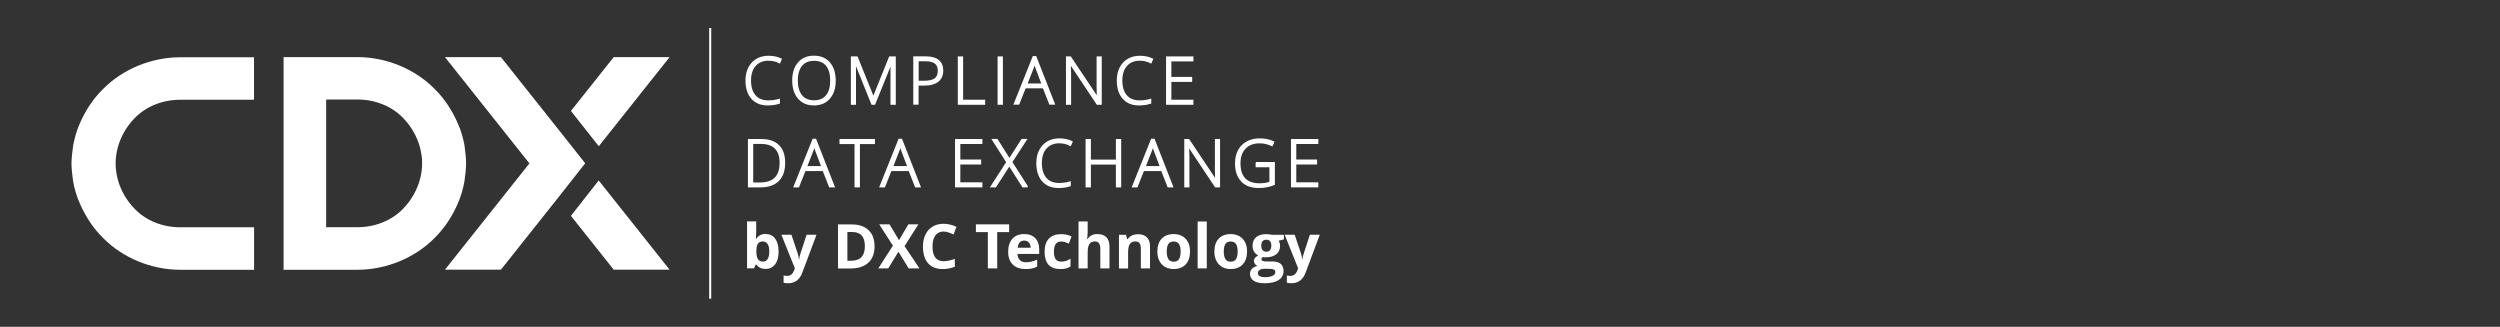
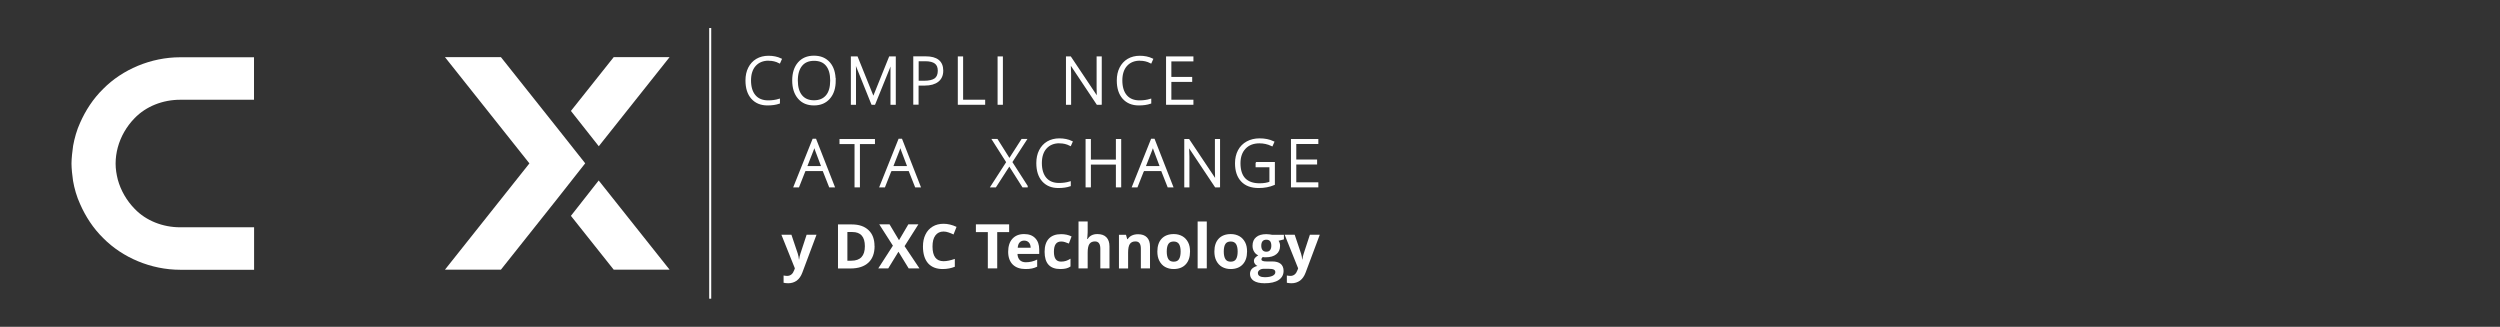
<svg xmlns="http://www.w3.org/2000/svg" id="Layer_1" data-name="Layer 1" viewBox="0 0 306 40">
  <rect x="0" y="0" width="306" height="40" fill="#333333" stroke="none" />
  <defs>
    <style>
      .cls-1, .cls-2 {
        fill: #fff;
      }

      .cls-2 {
        stroke: #fff;
        stroke-miterlimit: 10;
        stroke-width: .25px;
      }
    </style>
  </defs>
  <path class="cls-1" d="M8.75,20h0s0,0,0,0c0,.63.1,1.52.19,2.13,0,0,0-.05,0,0h0c.16.93.45,1.96.87,2.86.66,1.5,1.59,2.95,2.83,4.16,2.34,2.37,5.83,3.87,9.42,3.87h9.04v-5.2h-9.04c-2.14,0-4.19-.81-5.57-2.25-1-1.02-1.71-2.27-2.07-3.58-.16-.63-.27-1.29-.27-1.97s.1-1.36.27-1.99c.36-1.31,1.06-2.55,2.06-3.57,1.39-1.44,3.44-2.25,5.57-2.25h9.04v-5.2h-9.04c-3.58,0-7.08,1.5-9.42,3.87-1.24,1.21-2.17,2.66-2.83,4.16-.4.86-.69,1.91-.85,2.8h0s0,0,0,0c-.09.58-.2,1.58-.2,2.19h0Z" />
-   <path class="cls-1" d="M56.87,17.88c-.16-.93-.45-1.96-.87-2.86-.66-1.5-1.59-2.95-2.83-4.16-2.34-2.37-5.83-3.87-9.42-3.87h-9.04v5.2h0v15.63h0v5.2h9.04c3.58,0,7.08-1.5,9.42-3.87,1.24-1.21,2.17-2.66,2.83-4.16.4-.86.69-1.91.85-2.8.09-.58.2-1.58.2-2.19,0-.63-.1-1.52-.19-2.13ZM51.39,21.99c-.36,1.31-1.06,2.55-2.06,3.57-1.39,1.44-3.44,2.25-5.57,2.25h-3.84v-15.63h3.84c2.14,0,4.19.81,5.57,2.25,1,1.02,1.71,2.27,2.07,3.58.16.63.27,1.29.27,1.97s-.1,1.36-.27,1.99Z" />
  <polygon class="cls-1" points="71.62 20 71.63 19.99 68.21 15.67 68.21 15.67 61.31 6.99 54.46 6.99 64.8 20 54.46 33.01 61.31 33.01 68.21 24.33 68.21 24.33 71.62 20 71.62 20" />
  <polygon class="cls-1" points="81.96 33.01 73.28 22.09 69.88 26.42 75.12 33.01 81.96 33.01" />
  <polygon class="cls-1" points="81.96 6.99 75.12 6.99 69.88 13.58 73.29 17.9 81.96 6.99" />
  <line class="cls-2" x1="86.93" y1="3.43" x2="86.93" y2="36.56" />
-   <path class="cls-1" d="M93.75,28.65c.49,0,.87.19,1.14.57.27.38.41.9.41,1.56s-.14,1.21-.43,1.58-.67.56-1.16.56-.86-.18-1.14-.53h-.08l-.19.45h-.86v-5.74h1.12v1.33c0,.17-.01.44-.04.81h.04c.26-.41.65-.61,1.17-.61ZM93.39,29.55c-.28,0-.48.09-.61.26-.13.17-.19.45-.2.85v.12c0,.44.07.76.2.95.13.19.34.29.63.29.23,0,.41-.11.55-.32.14-.21.2-.52.2-.93s-.07-.71-.21-.91c-.14-.2-.33-.3-.56-.3Z" />
  <path class="cls-1" d="M95.64,28.73h1.23l.78,2.32c.07.2.11.44.14.72h.02c.03-.25.08-.49.16-.72l.76-2.32h1.21l-1.74,4.65c-.16.43-.39.75-.68.97-.3.21-.64.32-1.04.32-.19,0-.38-.02-.57-.06v-.89c.14.03.28.05.44.05.2,0,.37-.06.52-.18s.26-.31.35-.55l.07-.2-1.64-4.09Z" />
  <path class="cls-1" d="M107.05,30.11c0,.89-.25,1.57-.76,2.04s-1.23.71-2.19.71h-1.53v-5.39h1.69c.88,0,1.56.23,2.05.7.49.46.73,1.11.73,1.95ZM105.86,30.14c0-1.16-.51-1.74-1.53-1.74h-.61v3.51h.49c1.1,0,1.65-.59,1.65-1.77Z" />
  <path class="cls-1" d="M112.52,32.85h-1.3l-1.25-2.04-1.25,2.04h-1.22l1.79-2.78-1.67-2.61h1.26l1.16,1.94,1.14-1.94h1.23l-1.69,2.67,1.82,2.72Z" />
  <path class="cls-1" d="M115.49,28.34c-.43,0-.76.16-1,.48s-.35.77-.35,1.35c0,1.2.45,1.8,1.35,1.8.38,0,.84-.09,1.38-.28v.96c-.44.18-.94.28-1.48.28-.78,0-1.38-.24-1.8-.71-.41-.48-.62-1.16-.62-2.05,0-.56.1-1.05.31-1.47.2-.42.5-.74.88-.97.38-.23.83-.34,1.34-.34s1.05.13,1.58.38l-.37.93c-.2-.1-.4-.18-.61-.25-.2-.07-.4-.11-.6-.11Z" />
  <path class="cls-1" d="M122.05,32.85h-1.14v-4.44h-1.46v-.95h4.07v.95h-1.46v4.44Z" />
  <path class="cls-1" d="M125.52,32.93c-.66,0-1.18-.18-1.56-.55-.37-.37-.56-.89-.56-1.56s.17-1.22.52-1.6.82-.57,1.43-.57,1.04.17,1.36.5c.32.33.49.79.49,1.38v.55h-2.66c.01.32.11.57.28.75.18.18.43.27.74.27.25,0,.48-.03.7-.08.22-.05.45-.13.69-.25v.87c-.2.1-.41.17-.63.22s-.5.07-.82.07ZM125.36,29.45c-.24,0-.43.08-.56.23-.14.15-.21.37-.23.64h1.58c0-.28-.08-.49-.22-.64-.14-.15-.33-.23-.57-.23Z" />
  <path class="cls-1" d="M129.78,32.93c-1.28,0-1.92-.7-1.92-2.11,0-.7.17-1.24.52-1.61.35-.37.85-.55,1.5-.55.48,0,.9.09,1.28.28l-.33.87c-.18-.07-.34-.13-.49-.18-.15-.05-.3-.07-.46-.07-.59,0-.88.42-.88,1.25s.29,1.21.88,1.21c.22,0,.42-.03.6-.09.18-.06.37-.15.55-.27v.96c-.18.12-.37.2-.55.24-.19.04-.42.07-.7.07Z" />
  <path class="cls-1" d="M135.8,32.85h-1.12v-2.41c0-.59-.22-.89-.66-.89-.31,0-.54.11-.68.32-.14.21-.21.56-.21,1.04v1.94h-1.12v-5.74h1.12v1.17c0,.09,0,.3-.03.64l-.03.33h.06c.25-.4.65-.6,1.19-.6.48,0,.85.13,1.1.39.25.26.38.63.38,1.12v2.69Z" />
  <path class="cls-1" d="M140.76,32.85h-1.12v-2.41c0-.3-.05-.52-.16-.67s-.27-.22-.51-.22c-.31,0-.54.11-.68.32s-.21.56-.21,1.05v1.94h-1.12v-4.12h.86l.15.53h.06c.13-.2.3-.35.52-.45.22-.1.47-.15.75-.15.48,0,.84.13,1.09.39.25.26.37.63.37,1.12v2.69Z" />
  <path class="cls-1" d="M145.66,30.79c0,.67-.18,1.2-.53,1.57-.35.38-.85.57-1.48.57-.4,0-.74-.09-1.05-.26-.3-.17-.53-.42-.7-.75s-.24-.7-.24-1.14c0-.67.18-1.2.53-1.57.35-.37.85-.56,1.48-.56.4,0,.74.09,1.05.26.3.17.53.42.7.74s.24.7.24,1.13ZM142.81,30.79c0,.41.07.72.2.93s.35.31.65.31.52-.1.65-.31c.13-.21.2-.52.2-.93s-.07-.71-.2-.92c-.13-.2-.35-.31-.65-.31s-.52.1-.65.3c-.13.2-.2.51-.2.92Z" />
  <path class="cls-1" d="M147.71,32.85h-1.12v-5.74h1.12v5.74Z" />
  <path class="cls-1" d="M152.64,30.79c0,.67-.18,1.2-.53,1.57-.35.38-.85.57-1.48.57-.4,0-.74-.09-1.05-.26-.3-.17-.53-.42-.7-.75s-.24-.7-.24-1.14c0-.67.18-1.2.53-1.57.35-.37.85-.56,1.48-.56.4,0,.74.09,1.05.26.3.17.53.42.7.74s.24.7.24,1.13ZM149.79,30.79c0,.41.07.72.2.93s.35.31.65.31.52-.1.65-.31c.13-.21.2-.52.2-.93s-.07-.71-.2-.92c-.13-.2-.35-.31-.65-.31s-.52.1-.65.3c-.13.2-.2.51-.2.92Z" />
  <path class="cls-1" d="M157.15,28.73v.57l-.65.17c.12.18.18.39.18.62,0,.44-.15.79-.46,1.03-.31.25-.74.37-1.28.37h-.2s-.17-.03-.17-.03c-.12.09-.17.19-.17.3,0,.16.21.24.62.24h.7c.45,0,.8.1,1.03.29s.36.48.36.86c0,.48-.2.85-.6,1.12-.4.27-.98.4-1.73.4-.57,0-1.01-.1-1.32-.3-.3-.2-.46-.48-.46-.84,0-.25.08-.46.23-.62s.38-.29.68-.36c-.12-.05-.22-.13-.3-.24-.09-.11-.13-.23-.13-.36,0-.16.05-.29.14-.39.09-.1.22-.21.39-.31-.22-.09-.39-.24-.51-.45-.13-.21-.19-.45-.19-.73,0-.45.15-.8.44-1.04.29-.25.71-.37,1.25-.37.12,0,.25.01.41.03.16.02.26.04.3.05h1.44ZM153.97,33.44c0,.15.07.28.22.36.15.09.36.13.62.13.4,0,.72-.06.95-.17.23-.11.34-.26.34-.45,0-.15-.07-.26-.2-.32s-.34-.09-.63-.09h-.58c-.21,0-.38.05-.52.15-.14.1-.21.23-.21.39ZM154.38,30.08c0,.22.05.4.15.53s.26.2.47.2.37-.07.46-.2c.1-.13.15-.31.15-.53,0-.5-.2-.74-.61-.74s-.62.25-.62.74Z" />
  <path class="cls-1" d="M157.24,28.73h1.23l.78,2.32c.07.2.11.44.14.72h.02c.03-.25.08-.49.16-.72l.76-2.32h1.21l-1.74,4.65c-.16.43-.39.75-.68.97-.3.21-.64.32-1.04.32-.19,0-.38-.02-.57-.06v-.89c.14.03.28.05.44.05.2,0,.37-.06.52-.18s.26-.31.35-.55l.07-.2-1.64-4.09Z" />
  <path class="cls-2" d="M94.09,7.3c-.71,0-1.27.23-1.68.68-.41.45-.61,1.08-.61,1.87s.19,1.44.58,1.89c.39.45.94.67,1.65.67.48,0,.91-.06,1.31-.18v.35c-.38.13-.84.2-1.4.2-.8,0-1.42-.26-1.88-.77-.46-.52-.69-1.23-.69-2.16,0-.58.11-1.09.33-1.52s.53-.78.94-1.02.89-.36,1.43-.36,1.05.1,1.49.31l-.16.36c-.41-.21-.85-.31-1.3-.31Z" />
  <path class="cls-2" d="M102.17,9.85c0,.9-.22,1.61-.68,2.14-.45.52-1.07.79-1.86.79s-1.41-.26-1.86-.79c-.45-.52-.68-1.24-.68-2.14s.23-1.61.68-2.13,1.07-.78,1.86-.78,1.41.26,1.86.78c.45.52.67,1.23.67,2.14ZM97.53,9.85c0,.81.18,1.44.54,1.88.36.44.88.67,1.56.67s1.2-.22,1.57-.66.54-1.07.54-1.89-.18-1.44-.54-1.88c-.36-.44-.88-.65-1.56-.65s-1.2.22-1.56.66-.55,1.06-.55,1.87Z" />
  <path class="cls-2" d="M106.76,12.7l-2.11-5.24h-.03c.02.32.03.65.03.99v4.25h-.38v-5.67h.61l2.01,4.99h.02l2.01-4.99h.6v5.67h-.4v-4.3c0-.3.02-.61.05-.93h-.03l-2.12,5.23h-.25Z" />
  <path class="cls-2" d="M115.33,8.65c0,.55-.19.97-.56,1.26-.37.29-.9.44-1.58.44h-.88v2.34h-.4v-5.67h1.39c1.35,0,2.03.54,2.03,1.63ZM112.31,10.01h.78c.64,0,1.1-.11,1.39-.32.28-.21.43-.55.43-1.03,0-.44-.13-.76-.4-.97-.27-.21-.69-.32-1.25-.32h-.94v2.63Z" />
  <path class="cls-2" d="M117.36,12.7v-5.67h.4v5.3h2.7v.37h-3.1Z" />
  <path class="cls-2" d="M122.23,12.7v-5.67h.4v5.67h-.4Z" />
-   <path class="cls-2" d="M127.76,10.69h-2.31l-.79,2h-.44l2.28-5.7h.25l2.23,5.7h-.45l-.79-2ZM125.6,10.34h2.03l-.77-2.04c-.06-.16-.14-.38-.23-.67-.07.25-.15.47-.23.68l-.8,2.04Z" />
  <path class="cls-2" d="M134.72,12.7h-.4l-3.36-5.04h-.03c.03.6.05,1.05.05,1.36v3.68h-.38v-5.67h.4l3.36,5.03h.02c-.02-.47-.03-.91-.03-1.33v-3.7h.38v5.67Z" />
  <path class="cls-2" d="M139.54,7.3c-.71,0-1.27.23-1.68.68-.41.45-.61,1.08-.61,1.87s.19,1.44.58,1.89c.39.45.94.67,1.65.67.48,0,.91-.06,1.31-.18v.35c-.38.13-.84.2-1.4.2-.8,0-1.42-.26-1.88-.77-.46-.52-.69-1.23-.69-2.16,0-.58.11-1.09.33-1.52s.53-.78.94-1.02.89-.36,1.43-.36,1.05.1,1.49.31l-.16.36c-.41-.21-.85-.31-1.3-.31Z" />
  <path class="cls-2" d="M145.95,12.7h-3.1v-5.67h3.1v.36h-2.7v2.15h2.55v.36h-2.55v2.43h2.7v.36Z" />
-   <path class="cls-2" d="M95.98,19.92c0,.95-.25,1.67-.75,2.16-.5.49-1.23.73-2.2.73h-1.36v-5.67h1.53c.91,0,1.59.24,2.07.71.47.47.71,1.16.71,2.07ZM95.55,19.93c0-.81-.21-1.42-.62-1.83s-1.02-.61-1.82-.61h-1.04v4.97h.94c1.69,0,2.54-.84,2.54-2.53Z" />
  <path class="cls-2" d="M100.81,20.81h-2.31l-.79,2h-.44l2.28-5.7h.25l2.23,5.7h-.45l-.79-2ZM98.64,20.45h2.03l-.77-2.04c-.06-.16-.14-.38-.23-.67-.07.25-.15.47-.23.68l-.8,2.04Z" />
  <path class="cls-2" d="M105.12,22.81h-.4v-5.3h-1.84v-.37h4.09v.37h-1.84v5.3Z" />
  <path class="cls-2" d="M111.33,20.81h-2.31l-.79,2h-.44l2.28-5.7h.25l2.23,5.7h-.45l-.79-2ZM109.17,20.45h2.03l-.77-2.04c-.06-.16-.14-.38-.23-.67-.07.25-.15.47-.23.68l-.8,2.04Z" />
-   <path class="cls-2" d="M120.12,22.81h-3.1v-5.67h3.1v.36h-2.7v2.15h2.55v.36h-2.55v2.43h2.7v.36Z" />
  <path class="cls-2" d="M125.67,22.81h-.45l-1.68-2.65-1.71,2.65h-.44l1.91-2.96-1.73-2.72h.45l1.53,2.43,1.56-2.43h.42l-1.76,2.71,1.9,2.96Z" />
  <path class="cls-2" d="M129.69,17.41c-.71,0-1.27.23-1.68.68-.41.45-.61,1.08-.61,1.87s.19,1.44.58,1.89c.39.45.94.67,1.65.67.48,0,.91-.06,1.31-.18v.35c-.38.13-.84.2-1.4.2-.8,0-1.42-.26-1.88-.77-.46-.52-.69-1.23-.69-2.16,0-.58.11-1.09.33-1.52s.53-.78.94-1.02.89-.36,1.43-.36,1.05.1,1.49.31l-.16.36c-.41-.21-.85-.31-1.3-.31Z" />
  <path class="cls-2" d="M137.11,22.81h-.4v-2.79h-3.31v2.79h-.4v-5.67h.4v2.52h3.31v-2.52h.4v5.67Z" />
  <path class="cls-2" d="M142.24,20.81h-2.31l-.79,2h-.44l2.28-5.7h.25l2.23,5.7h-.45l-.79-2ZM140.08,20.45h2.03l-.77-2.04c-.06-.16-.14-.38-.23-.67-.07.25-.15.47-.23.68l-.8,2.04Z" />
  <path class="cls-2" d="M149.2,22.81h-.4l-3.36-5.04h-.03c.03.6.05,1.05.05,1.36v3.68h-.38v-5.67h.4l3.36,5.03h.02c-.02-.47-.03-.91-.03-1.33v-3.7h.38v5.67Z" />
  <path class="cls-2" d="M153.83,19.95h2.09v2.59c-.55.23-1.17.35-1.85.35-.9,0-1.58-.25-2.06-.76-.48-.51-.72-1.22-.72-2.15,0-.58.12-1.09.35-1.53.24-.45.58-.79,1.02-1.03s.95-.36,1.52-.36c.62,0,1.17.11,1.66.34l-.16.36c-.49-.23-1-.34-1.53-.34-.75,0-1.34.23-1.78.69-.44.46-.66,1.08-.66,1.87,0,.85.21,1.5.62,1.93.42.43,1.03.65,1.84.65.52,0,.97-.07,1.33-.22v-1.99h-1.69v-.37Z" />
  <path class="cls-2" d="M161.24,22.81h-3.1v-5.67h3.1v.36h-2.7v2.15h2.55v.36h-2.55v2.43h2.7v.36Z" />
</svg>